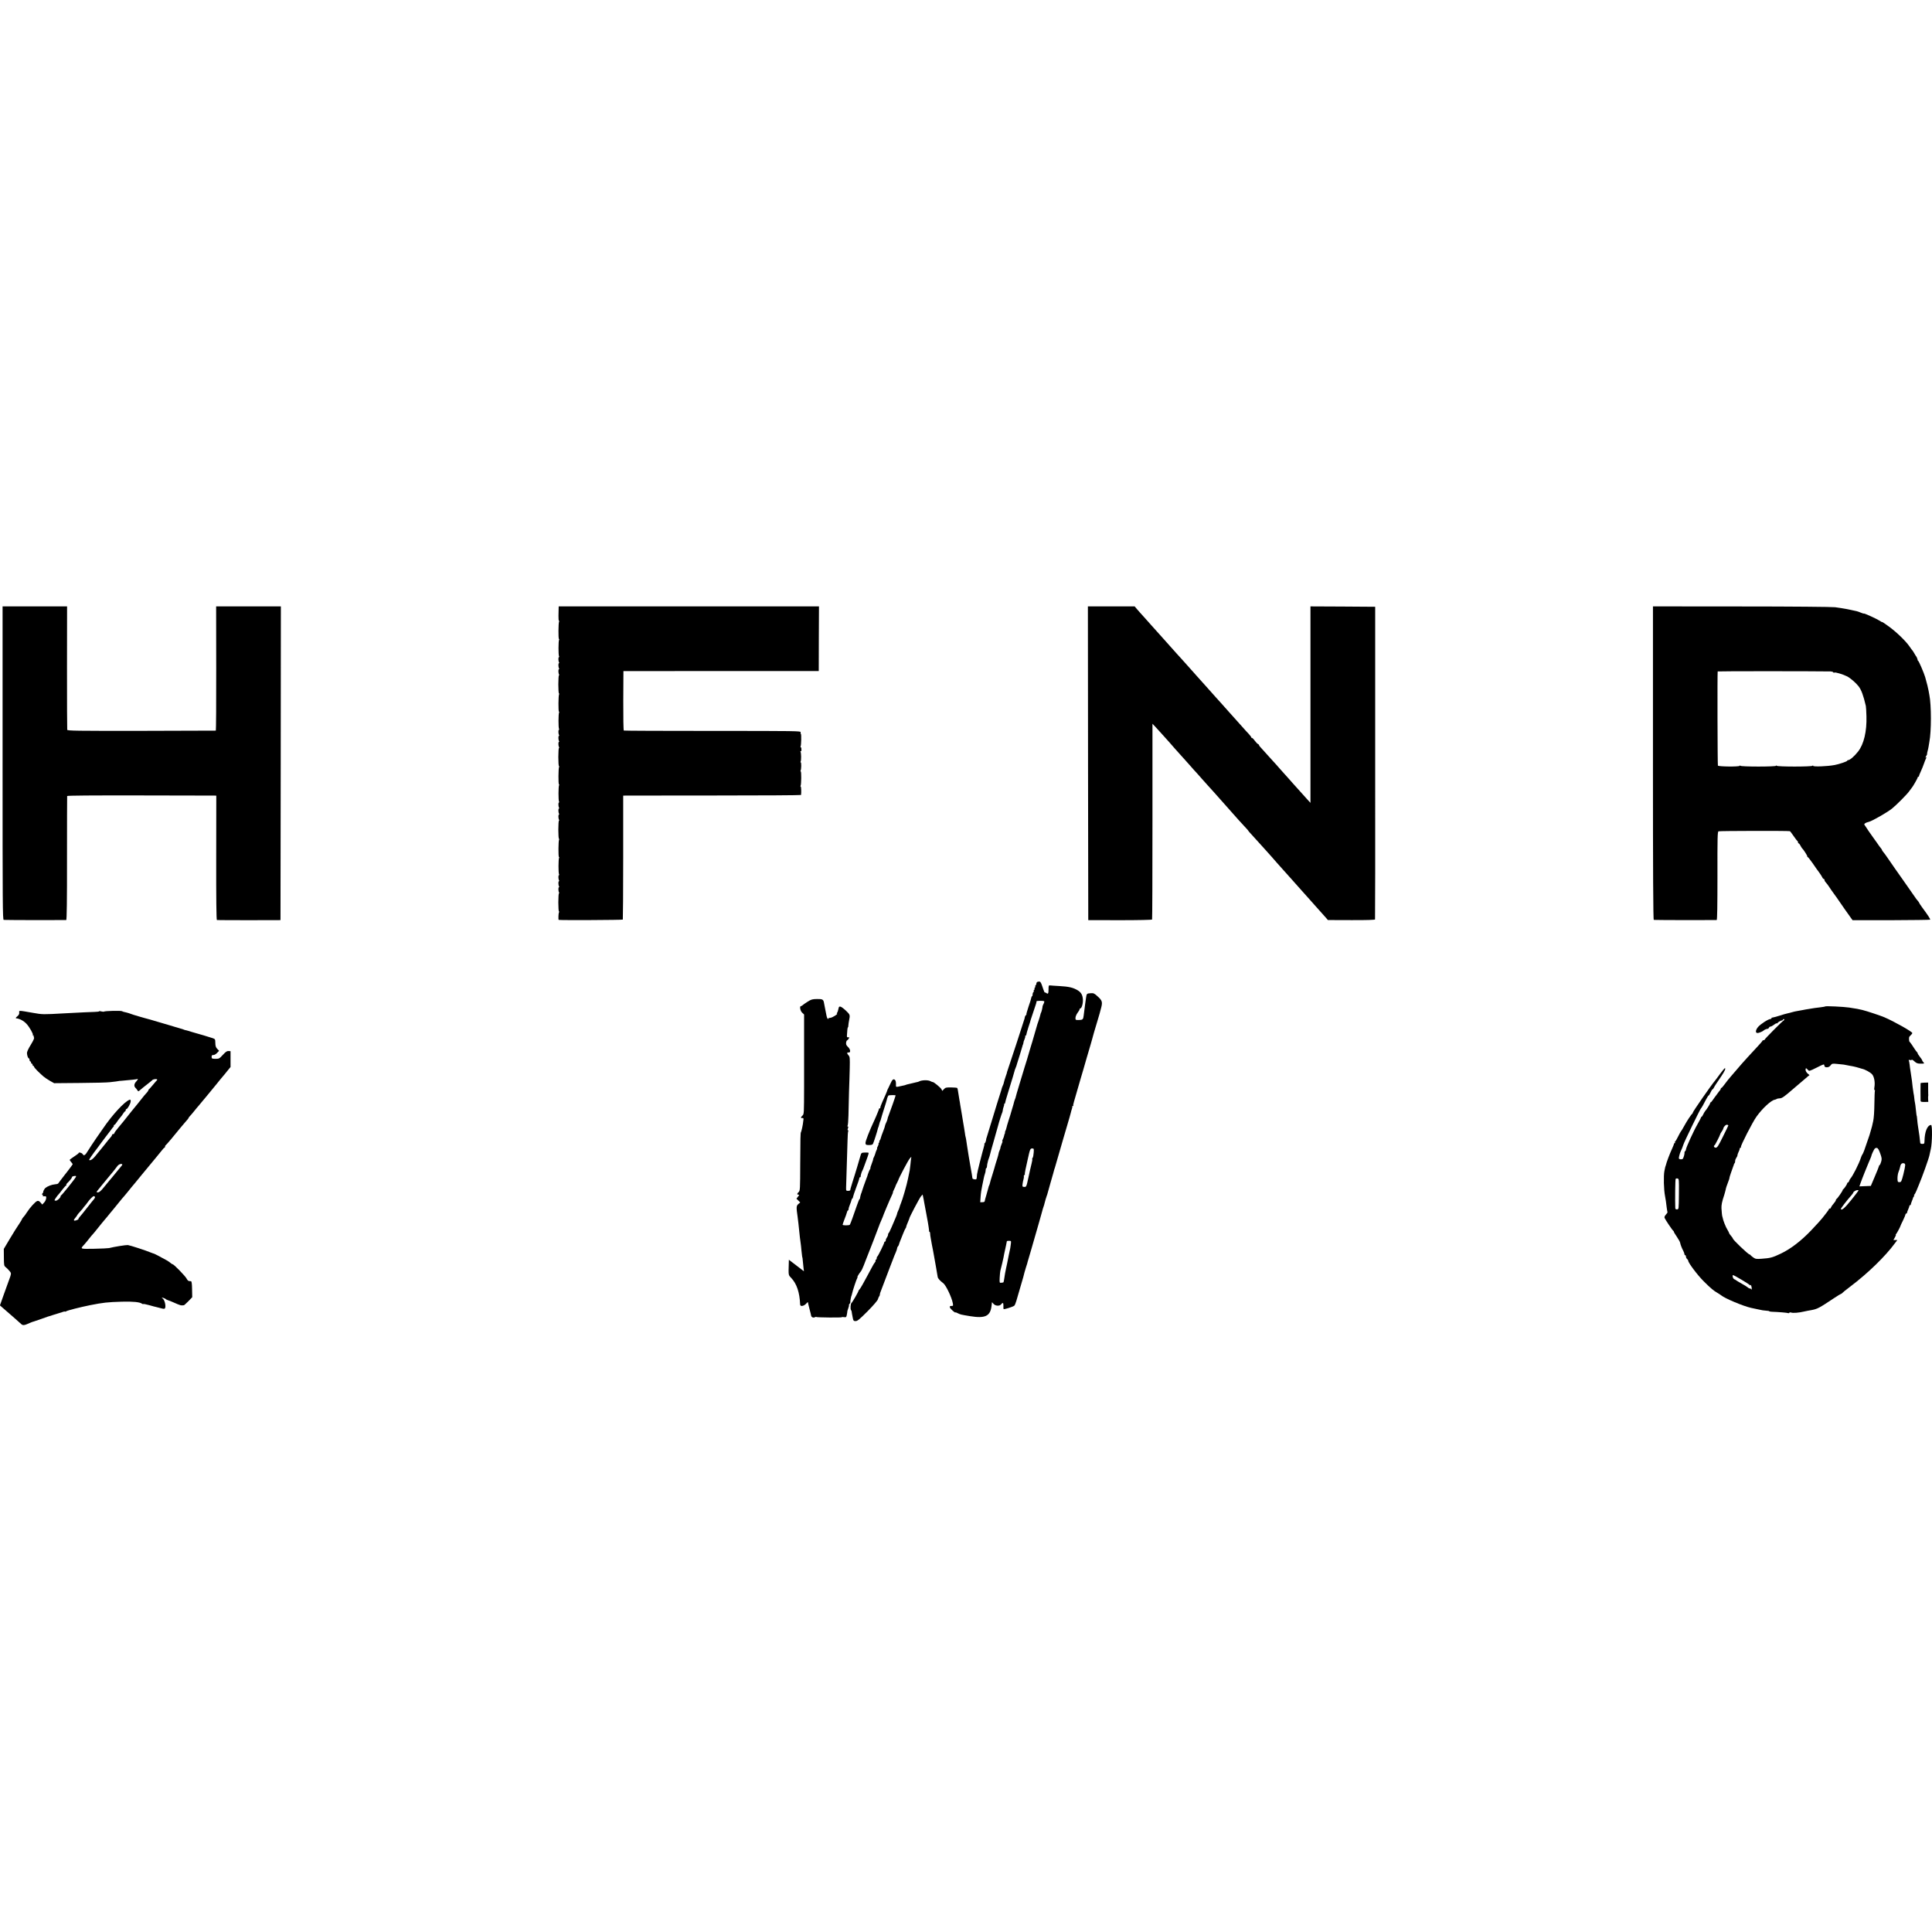
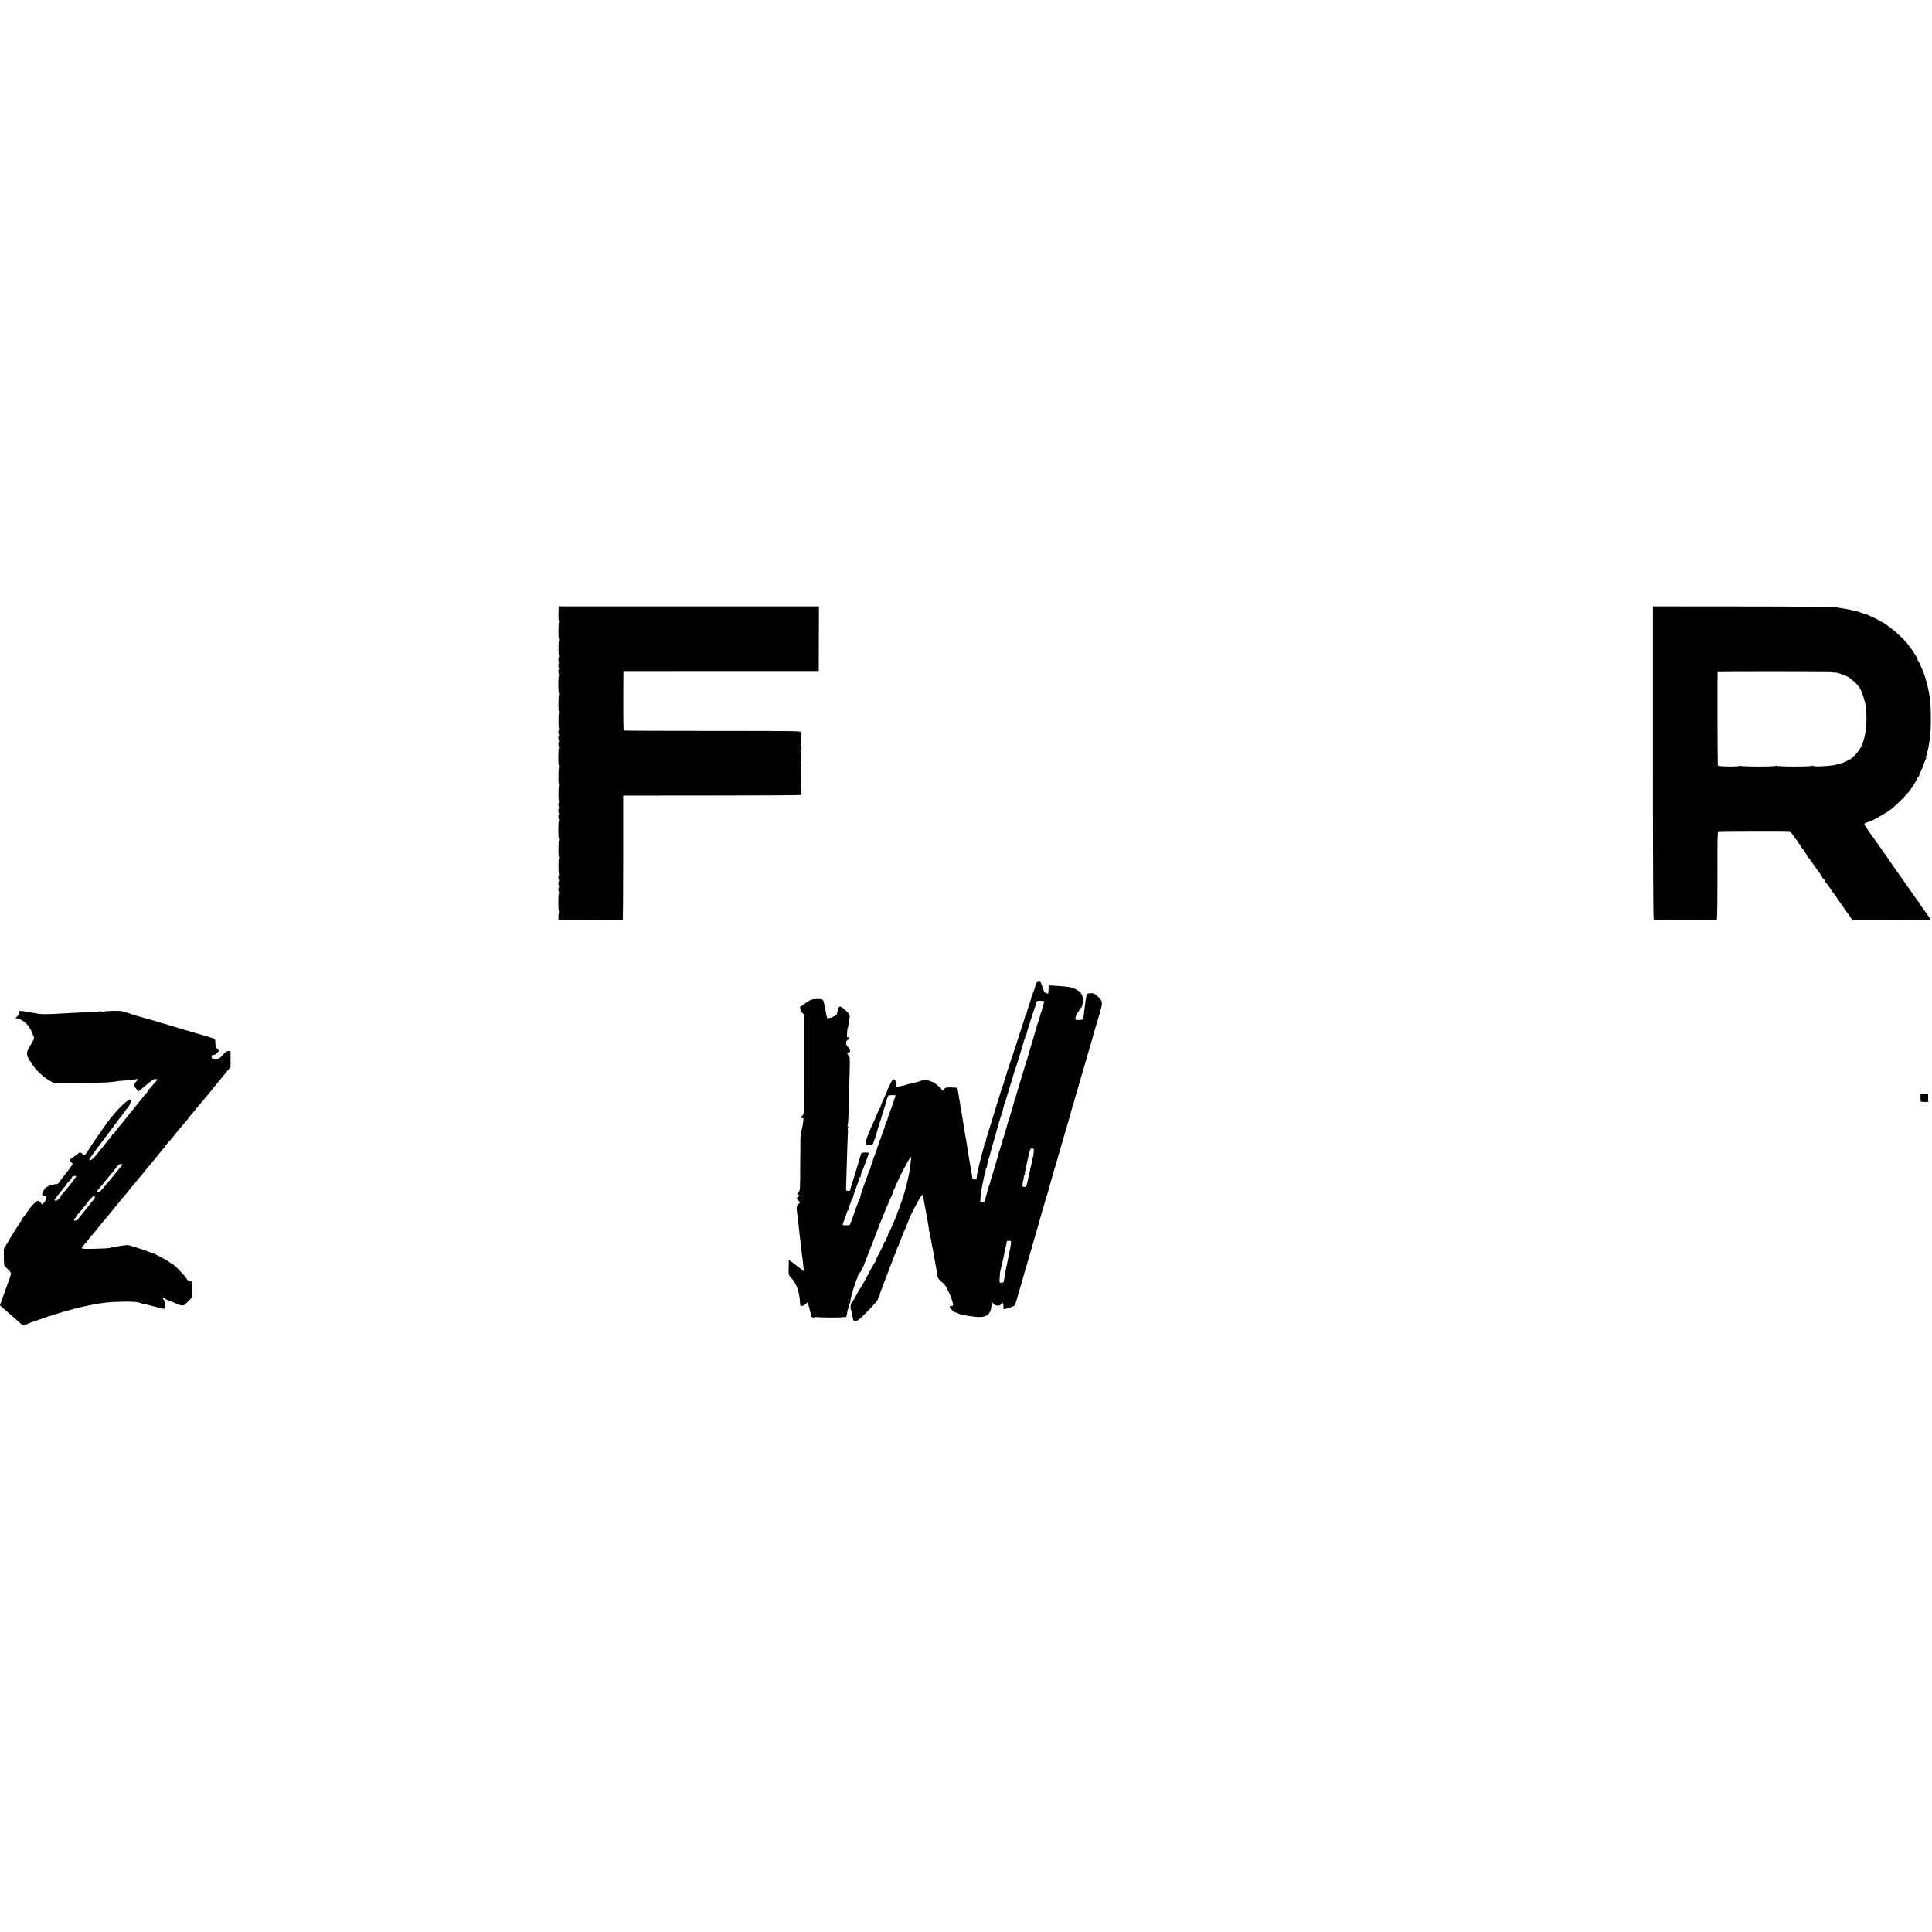
<svg xmlns="http://www.w3.org/2000/svg" version="1.0" width="2552pt" height="2552pt" viewBox="0 0 2552 2552" preserveAspectRatio="xMidYMid meet">
  <g transform="translate(0,2552) scale(0.1,-0.1)" fill="#000000" stroke="none">
-     <path d="M34 15440 c0 -1873 1 -2070 15 -2071 41 -3 817 -4 826 -2 7 3 11 263 10 816 0 446 1 817 2 822 2 7 329 9 961 8 526 -1 969 -2 983 -2 l26 -1 -1 -820 c-1 -539 2 -821 9 -823 6 -1 197 -2 425 -2 l415 1 3 2072 2 2072 -427 0 -428 0 1 -820 c1 -451 -2 -821 -5 -821 -3 -1 -446 -2 -983 -3 -862 -1 -977 1 -980 14 -2 8 -3 378 -3 823 l1 807 -426 0 -426 0 0 -2070z" />
    <path d="M7379 17483 c0 -16 -1 -58 -2 -96 -1 -37 2 -67 6 -67 5 0 5 -5 2 -11 -10 -15 -11 -229 -2 -229 5 0 5 -5 2 -11 -10 -15 -10 -203 -1 -217 4 -7 4 -12 -1 -12 -10 0 -9 -52 1 -68 4 -7 4 -12 -1 -12 -10 0 -9 -52 1 -68 4 -7 4 -12 -1 -12 -10 0 -9 -52 1 -68 4 -7 4 -12 -1 -12 -4 0 -8 -54 -8 -120 0 -66 4 -120 8 -120 5 0 5 -5 2 -11 -10 -15 -11 -229 -2 -229 5 0 5 -5 2 -11 -10 -15 -10 -203 -1 -217 4 -7 4 -12 -1 -12 -10 0 -9 -52 1 -68 4 -7 4 -12 -1 -12 -10 0 -9 -52 1 -68 4 -7 4 -12 -1 -12 -10 0 -9 -52 1 -68 4 -7 4 -12 -1 -12 -4 0 -8 -54 -8 -120 0 -66 4 -120 8 -120 5 0 5 -5 2 -11 -10 -15 -11 -229 -2 -229 5 0 5 -5 2 -11 -10 -15 -10 -203 -1 -217 4 -7 4 -12 -1 -12 -10 0 -9 -52 1 -68 4 -7 4 -12 -1 -12 -10 0 -9 -52 1 -68 4 -7 4 -12 -1 -12 -10 0 -9 -52 1 -68 4 -7 4 -12 -1 -12 -4 0 -8 -54 -8 -120 0 -66 4 -120 8 -120 5 0 5 -5 2 -11 -10 -15 -11 -229 -2 -229 5 0 5 -5 2 -11 -10 -15 -10 -203 -1 -217 4 -7 4 -12 -1 -12 -10 0 -9 -52 1 -68 4 -7 4 -12 -1 -12 -10 0 -9 -52 1 -68 4 -7 4 -12 -1 -12 -10 0 -9 -52 1 -68 4 -7 4 -12 -1 -12 -4 0 -8 -54 -8 -120 0 -66 4 -120 8 -120 5 0 5 -5 1 -11 -8 -13 -11 -99 -4 -100 28 -6 843 -2 847 4 2 4 5 374 5 822 l0 815 31 1 c18 0 546 1 1175 1 628 0 1142 3 1143 7 5 36 2 111 -4 111 -5 0 -5 5 -2 10 10 16 12 190 2 190 -4 0 -5 5 -2 10 10 16 12 110 2 110 -4 0 -5 5 -1 11 9 15 8 114 -2 130 -4 7 -3 10 3 6 7 -4 10 5 9 23 0 17 -4 30 -9 30 -4 0 -5 5 -2 10 9 15 12 161 4 166 -4 2 -5 12 -3 22 5 16 -54 17 -1161 17 -642 0 -1171 2 -1175 5 -5 3 -8 181 -7 395 l2 390 1290 1 1290 0 1 427 2 427 -1719 0 -1719 0 -1 -27z" />
-     <path d="M14372 15438 l3 -2072 418 -1 c246 0 421 4 425 9 3 5 5 589 5 1298 l0 1288 36 -38 c20 -21 61 -67 91 -100 30 -34 71 -79 90 -100 19 -22 57 -64 83 -95 27 -30 63 -71 80 -89 18 -19 57 -63 87 -97 30 -35 69 -78 85 -96 17 -17 59 -65 95 -106 36 -40 74 -83 85 -95 11 -12 45 -50 77 -85 31 -35 67 -76 80 -90 12 -14 52 -59 88 -99 36 -40 74 -83 85 -96 11 -12 47 -52 80 -90 33 -37 75 -82 93 -101 17 -18 32 -35 32 -38 0 -2 12 -17 28 -33 15 -16 50 -54 77 -85 28 -30 79 -88 115 -127 77 -85 101 -113 155 -175 22 -26 56 -64 75 -84 19 -21 62 -69 95 -106 64 -72 126 -142 162 -182 12 -13 50 -56 85 -95 35 -39 74 -83 88 -99 44 -48 129 -143 150 -168 l20 -24 310 -1 c199 -1 311 3 313 9 2 6 3 937 2 2070 l0 2060 -428 3 -427 2 0 -1297 0 -1298 -43 47 c-75 82 -165 182 -187 208 -12 14 -36 41 -53 60 -18 19 -68 76 -112 125 -43 50 -84 95 -90 101 -5 6 -44 48 -85 94 -41 46 -83 92 -92 102 -10 10 -18 22 -18 27 0 5 -7 11 -15 14 -8 4 -27 24 -43 46 -16 22 -32 37 -36 34 -3 -3 -6 -1 -6 4 0 6 -15 26 -32 45 -18 18 -62 67 -98 108 -36 40 -78 88 -95 106 -16 18 -48 53 -70 78 -22 25 -58 66 -80 90 -22 24 -67 74 -100 111 -33 38 -73 83 -90 101 -16 18 -55 60 -85 95 -30 34 -66 74 -80 89 -14 15 -42 46 -62 70 -21 23 -71 79 -110 123 -40 44 -80 88 -88 97 -33 37 -147 165 -175 196 -60 66 -144 160 -165 184 -12 14 -52 59 -89 100 -38 41 -81 90 -96 108 l-27 32 -309 0 -309 0 2 -2072z" />
    <path d="M21834 15440 c0 -1437 3 -2070 11 -2071 28 -3 821 -4 831 -2 7 3 10 187 10 584 -1 507 1 582 14 588 11 6 909 8 942 2 4 0 26 -29 49 -63 24 -35 46 -64 51 -66 4 -2 8 -10 8 -18 0 -8 4 -14 8 -14 5 0 15 -12 23 -27 8 -16 16 -30 19 -33 22 -20 78 -108 73 -114 -3 -3 -2 -6 4 -6 5 0 35 -37 66 -82 31 -46 70 -101 87 -123 16 -22 34 -50 40 -62 5 -13 14 -23 20 -23 5 0 10 -7 10 -15 0 -8 8 -22 18 -32 10 -10 31 -38 47 -63 16 -25 43 -64 60 -86 16 -23 36 -50 43 -60 25 -38 169 -244 186 -266 l17 -23 509 0 c280 1 512 4 515 7 6 6 -25 54 -107 165 -21 29 -38 55 -38 58 0 4 -6 12 -12 19 -7 8 -19 22 -26 32 -34 50 -175 251 -188 269 -26 36 -154 218 -192 275 -20 30 -45 64 -54 74 -10 11 -18 23 -18 27 0 4 -6 14 -12 21 -7 7 -33 42 -57 78 -25 36 -47 67 -50 70 -6 5 -102 146 -115 168 -6 11 22 28 59 36 39 8 241 123 305 174 55 43 204 193 230 232 13 19 27 37 30 40 12 10 80 128 80 139 0 6 4 11 10 11 5 0 9 3 8 8 -1 4 10 32 24 62 14 30 33 77 42 104 9 26 21 57 27 68 9 16 8 19 -3 12 -8 -5 -6 2 5 19 9 15 15 27 13 27 -3 0 -1 14 4 32 5 17 12 47 15 67 3 20 8 48 10 61 27 135 27 488 0 620 -3 14 -8 41 -11 60 -6 33 -19 87 -44 175 -16 55 -82 209 -93 216 -5 3 -8 8 -7 10 2 6 -13 43 -19 49 -3 3 -15 21 -25 40 -11 19 -22 37 -26 40 -3 3 -21 26 -38 52 -49 71 -173 191 -273 263 -49 36 -89 63 -89 59 0 -3 -12 3 -27 14 -38 25 -213 106 -213 97 0 -2 -17 3 -37 11 -20 9 -44 17 -52 19 -127 29 -169 37 -291 54 -36 5 -580 10 -1236 10 l-1170 1 0 -2070z m2348 1211 c15 -1 30 -5 33 -11 4 -6 11 -8 16 -4 13 7 113 -23 169 -51 42 -22 115 -85 150 -130 37 -48 64 -122 96 -260 3 -11 6 -72 8 -136 6 -200 -34 -370 -111 -467 -46 -59 -107 -112 -128 -112 -8 0 -15 -4 -15 -9 0 -9 -110 -46 -165 -56 -101 -19 -285 -25 -285 -11 0 7 -3 8 -8 1 -10 -14 -464 -14 -474 0 -5 7 -8 7 -8 0 0 -14 -462 -14 -472 0 -5 7 -8 7 -8 0 0 -15 -279 -12 -288 2 -5 8 -8 1216 -3 1244 1 4 1251 4 1493 0z" />
    <path d="M13708 12552 c-10 -2 -18 -12 -18 -22 0 -10 -5 -22 -10 -25 -6 -4 -8 -10 -5 -15 3 -5 1 -11 -5 -15 -6 -4 -8 -10 -5 -15 3 -5 1 -11 -5 -15 -6 -4 -8 -10 -5 -15 3 -5 1 -11 -5 -15 -5 -3 -10 -17 -10 -31 0 -13 -4 -24 -8 -24 -4 0 -8 -8 -9 -17 -1 -10 -17 -64 -37 -120 -19 -57 -32 -103 -28 -103 4 0 1 -4 -5 -8 -7 -4 -15 -19 -17 -32 -2 -14 -5 -26 -7 -27 -1 -2 -2 -6 -3 -10 -3 -15 -198 -609 -209 -638 -6 -16 -13 -36 -14 -42 -4 -20 -9 -37 -16 -53 -9 -24 -30 -95 -29 -97 1 -2 -5 -18 -14 -38 -8 -19 -14 -36 -13 -37 0 -2 -2 -10 -5 -18 -30 -94 -80 -253 -101 -325 -15 -49 -29 -97 -32 -105 -3 -8 -7 -19 -8 -25 -2 -5 -13 -44 -26 -85 -13 -41 -24 -78 -25 -82 -1 -5 -2 -9 -4 -10 -1 -2 -4 -16 -6 -33 -3 -16 -11 -33 -17 -37 -7 -4 -9 -8 -5 -8 4 0 0 -21 -8 -47 -8 -27 -17 -59 -20 -73 -3 -13 -17 -67 -31 -120 -13 -52 -26 -104 -28 -115 -1 -11 -4 -22 -5 -25 -3 -7 -6 -31 -8 -63 -2 -25 -6 -28 -29 -25 -16 2 -28 8 -28 13 -1 12 -15 99 -21 128 -2 12 -7 38 -10 57 -7 47 -13 81 -18 105 -2 11 -7 43 -11 70 -4 28 -9 59 -11 70 -1 11 -6 38 -9 60 -3 22 -7 47 -10 55 -3 8 -7 31 -9 50 -3 19 -7 51 -11 70 -3 19 -8 49 -11 65 -2 17 -11 66 -18 110 -8 44 -18 103 -22 130 -4 28 -8 55 -10 60 -3 17 -15 88 -20 124 -2 19 -7 37 -10 40 -3 3 -39 7 -79 7 -66 1 -76 -1 -96 -22 l-22 -24 -11 22 c-11 22 -104 98 -115 95 -3 -1 -16 4 -29 11 -33 19 -121 16 -154 -4 -5 -3 -21 -8 -36 -10 -15 -3 -45 -10 -67 -16 -22 -6 -47 -12 -55 -13 -8 -2 -15 -4 -15 -5 0 -2 -16 -6 -55 -14 -83 -18 -76 -21 -75 26 0 27 -5 47 -15 55 -19 15 -35 2 -56 -46 -9 -20 -22 -48 -30 -63 -8 -15 -15 -30 -15 -33 1 -4 -28 -71 -64 -150 -19 -42 -28 -69 -27 -77 1 -5 -2 -8 -8 -8 -5 0 -10 -4 -10 -9 0 -5 -8 -26 -17 -47 -9 -22 -17 -41 -18 -44 -1 -3 -10 -25 -22 -50 -67 -142 -124 -288 -121 -310 3 -22 8 -25 46 -25 31 0 46 4 53 16 9 17 59 171 64 199 2 8 4 16 5 18 3 2 3 2 15 47 4 17 10 35 14 40 3 6 6 16 7 22 1 7 19 65 39 129 21 64 38 122 39 128 5 25 18 56 24 57 34 5 92 5 92 -1 0 -7 -74 -220 -87 -250 -3 -8 -7 -18 -8 -22 -2 -5 -3 -9 -4 -10 -2 -2 -4 -13 -7 -26 -2 -13 -11 -36 -19 -52 -8 -16 -15 -34 -15 -40 0 -7 -11 -40 -25 -75 -14 -35 -28 -74 -30 -85 -2 -12 -9 -28 -16 -36 -6 -8 -8 -14 -4 -14 4 0 2 -7 -5 -15 -7 -8 -10 -15 -6 -15 4 0 0 -13 -9 -30 -9 -16 -13 -30 -10 -30 3 0 0 -10 -7 -22 -6 -13 -13 -31 -15 -41 -2 -10 -10 -31 -18 -48 -9 -16 -13 -29 -11 -29 2 0 -6 -27 -19 -60 -13 -33 -21 -60 -18 -60 3 0 1 -6 -4 -12 -8 -10 -31 -68 -38 -98 -1 -3 -4 -12 -8 -20 -25 -67 -59 -162 -61 -173 -1 -6 -4 -16 -7 -22 -7 -12 -21 -68 -19 -74 1 -2 -2 -7 -7 -10 -4 -3 -20 -42 -35 -86 -43 -127 -87 -247 -93 -253 -9 -10 -95 -10 -95 0 0 5 11 37 24 71 14 34 28 74 32 90 3 15 9 27 13 27 4 0 8 6 9 13 1 18 7 38 20 70 7 15 15 39 18 52 3 14 9 25 13 25 4 0 7 8 8 18 1 10 20 66 42 125 23 59 41 114 41 122 0 8 4 15 10 15 5 0 9 3 8 8 -2 10 13 65 22 77 4 6 17 37 28 70 11 33 30 83 41 112 11 29 17 54 13 56 -4 3 -27 4 -51 3 -44 -2 -44 -2 -58 -51 -22 -78 -64 -217 -73 -245 -10 -28 -53 -171 -56 -182 -1 -5 -2 -12 -3 -18 0 -5 -13 -10 -29 -10 -26 0 -27 2 -26 48 4 97 16 511 19 618 1 61 5 117 9 123 4 6 3 11 -3 11 -7 0 -7 8 -1 25 6 17 6 25 -1 25 -6 0 -7 6 -3 12 5 7 9 67 11 133 3 180 12 480 13 480 1 0 2 66 4 147 3 132 1 149 -15 167 -24 25 -24 43 -1 39 31 -5 27 40 -6 72 -22 20 -29 35 -26 56 1 16 8 30 13 32 6 2 16 13 22 23 9 17 7 20 -8 17 -14 -2 -18 3 -16 27 3 62 8 105 13 105 3 0 6 12 6 28 1 15 5 43 9 62 15 74 14 77 -39 128 -28 27 -61 52 -73 55 -19 4 -23 0 -29 -32 -4 -20 -11 -42 -17 -48 -5 -7 -6 -13 -2 -13 22 0 -62 -53 -86 -54 -16 -1 -29 -5 -29 -11 0 -20 -19 11 -23 40 -3 17 -10 53 -16 80 -6 28 -13 62 -15 77 -9 57 -18 63 -94 62 -62 -1 -77 -5 -124 -35 -29 -18 -59 -39 -66 -46 -7 -7 -18 -13 -23 -13 -20 0 -9 -63 16 -86 l26 -24 0 -202 c0 -112 0 -211 0 -220 -1 -29 0 -146 0 -165 0 -10 0 -178 0 -374 -1 -344 -1 -356 -21 -374 -25 -22 -26 -37 -2 -33 12 2 16 -3 15 -17 -4 -41 -12 -91 -18 -115 -3 -14 -8 -32 -10 -40 -2 -8 -4 -15 -5 -15 -7 0 -9 -98 -10 -412 -1 -343 -2 -362 -21 -379 -23 -21 -24 -34 -3 -34 13 0 12 -5 -5 -26 l-21 -27 25 -25 25 -25 -25 -21 c-27 -23 -28 -43 -10 -166 3 -19 8 -60 11 -90 3 -30 8 -73 10 -95 3 -22 7 -60 9 -85 3 -25 7 -59 10 -77 3 -18 8 -63 11 -100 7 -67 11 -98 14 -98 1 0 3 -22 5 -50 2 -27 6 -67 9 -88 l5 -39 -37 28 c-20 15 -65 49 -99 76 l-63 48 -1 -37 c-5 -172 -7 -162 31 -202 74 -78 112 -191 119 -353 1 -28 46 -22 76 9 14 15 25 26 26 23 2 -11 8 -39 24 -100 10 -36 18 -71 19 -78 3 -20 28 -32 47 -22 9 5 19 7 21 4 8 -7 338 -10 338 -3 0 3 13 4 29 1 28 -4 30 -1 37 34 4 22 7 40 6 41 -1 2 5 21 13 43 8 22 12 40 8 40 -3 0 1 7 8 17 8 9 13 19 11 22 -4 7 11 86 18 94 1 1 3 10 5 20 7 37 59 193 68 205 5 6 7 12 3 12 -7 0 19 45 44 75 9 11 27 47 39 80 13 33 27 69 31 80 21 49 172 441 174 450 1 6 12 32 24 59 12 27 22 50 22 52 0 8 102 250 121 287 10 20 16 37 14 37 -3 0 3 17 14 38 10 20 19 40 20 45 0 4 8 22 18 40 9 17 17 34 18 37 1 18 129 260 150 285 25 30 25 30 20 5 -2 -14 -7 -50 -9 -80 -3 -30 -8 -66 -10 -80 -6 -30 -14 -70 -22 -107 -16 -84 -74 -283 -96 -333 -6 -14 -13 -33 -15 -43 -2 -10 -10 -31 -18 -47 -8 -16 -15 -34 -15 -40 0 -5 -8 -29 -19 -53 -10 -23 -34 -78 -52 -122 -19 -44 -37 -81 -41 -83 -5 -2 -8 -11 -8 -21 0 -9 -7 -26 -15 -37 -8 -10 -15 -27 -15 -36 0 -10 -4 -18 -10 -18 -5 0 -10 -5 -10 -11 0 -15 -83 -183 -92 -187 -5 -2 -8 -12 -8 -23 0 -10 -5 -19 -11 -19 -5 0 -8 -4 -4 -9 3 -5 0 -15 -7 -23 -7 -7 -27 -40 -44 -73 -17 -33 -44 -82 -59 -110 -15 -27 -44 -79 -63 -115 -20 -36 -40 -66 -44 -68 -4 -2 -8 -7 -8 -12 0 -12 -82 -154 -94 -162 -11 -8 -16 -79 -5 -93 4 -5 8 -13 8 -17 1 -11 3 -22 5 -33 1 -5 6 -29 10 -52 8 -39 11 -43 38 -43 24 0 51 23 158 130 78 79 132 142 136 158 4 15 12 33 18 41 6 8 9 16 7 18 -1 2 2 16 7 31 6 15 23 59 37 97 69 182 88 231 95 250 4 11 18 47 31 80 12 33 30 79 41 102 10 23 18 48 18 55 0 8 5 19 11 25 6 6 12 17 13 24 2 8 8 28 15 44 7 17 23 59 38 95 14 36 29 69 34 75 5 5 9 14 9 21 0 6 10 33 22 60 11 27 21 50 20 51 -4 8 135 271 153 291 l22 24 7 -34 c4 -18 10 -46 12 -63 3 -16 9 -50 14 -75 5 -25 12 -61 15 -80 4 -19 8 -46 11 -60 9 -45 10 -54 19 -110 5 -30 8 -58 7 -62 -1 -5 1 -8 6 -8 4 0 7 -10 8 -22 0 -13 3 -39 7 -58 4 -19 11 -60 16 -90 6 -30 12 -65 15 -76 2 -12 7 -37 10 -55 5 -30 12 -72 31 -174 3 -16 8 -46 11 -65 3 -19 8 -46 10 -58 4 -20 31 -50 74 -82 35 -27 111 -186 125 -262 7 -36 6 -38 -18 -38 -20 0 -24 -4 -20 -20 5 -17 73 -79 73 -65 0 3 14 -2 31 -11 34 -17 42 -19 164 -39 198 -32 266 0 282 135 l6 50 22 -24 c26 -28 80 -30 100 -3 20 27 30 20 29 -20 -1 -21 0 -41 2 -44 4 -8 122 29 141 44 7 5 19 34 28 65 28 98 56 195 72 247 8 28 17 57 19 65 9 39 23 89 36 130 8 25 15 47 16 50 0 3 3 12 5 20 3 8 24 80 47 160 58 203 77 267 95 330 9 30 28 96 41 145 13 50 27 97 31 105 3 8 8 24 10 35 2 11 9 36 15 55 7 19 13 38 14 43 1 4 2 8 4 10 1 1 3 9 5 17 2 8 22 80 45 160 23 80 44 152 45 160 2 8 4 15 5 15 1 0 3 7 5 15 2 8 27 94 55 190 28 96 53 182 55 190 2 8 24 85 50 170 25 85 48 164 50 175 2 11 8 32 13 46 6 15 8 30 5 33 -4 3 0 6 7 6 7 0 11 3 7 6 -3 3 1 27 9 52 8 26 16 54 18 62 2 8 14 49 26 90 12 41 31 107 42 145 11 39 22 77 25 85 3 8 7 22 9 30 2 8 24 85 49 170 26 85 48 162 50 170 2 8 11 40 20 70 9 30 18 63 20 73 3 9 7 25 10 35 2 9 18 62 35 117 17 55 32 107 34 115 2 8 9 35 16 60 27 96 22 113 -47 174 -38 35 -50 40 -86 37 -51 -3 -54 -6 -61 -56 -3 -22 -8 -60 -12 -85 -10 -72 -15 -112 -20 -155 -6 -51 -13 -57 -66 -58 -42 0 -43 1 -42 31 1 17 14 46 28 65 14 18 26 39 26 45 0 7 4 12 9 12 18 0 37 61 35 114 -3 61 -22 97 -68 125 -61 37 -119 50 -246 57 -52 3 -105 6 -117 8 -21 3 -23 -1 -23 -49 0 -58 -6 -70 -28 -52 -8 6 -17 10 -20 7 -3 -3 -12 15 -20 40 -36 108 -38 111 -74 102z m85 -258 c3 -4 0 -19 -9 -35 -8 -16 -14 -31 -13 -34 1 -9 -13 -70 -19 -80 -4 -5 -7 -15 -8 -22 -2 -13 -22 -79 -31 -103 -3 -8 -7 -19 -9 -25 -1 -5 -14 -50 -29 -100 -15 -49 -29 -99 -32 -110 -3 -11 -7 -27 -10 -35 -3 -8 -7 -19 -8 -25 -2 -5 -11 -37 -21 -70 -10 -33 -19 -62 -19 -65 -5 -18 -39 -133 -52 -170 -8 -25 -16 -52 -18 -60 -2 -8 -24 -82 -50 -165 -25 -82 -47 -157 -48 -165 -1 -8 -5 -19 -8 -25 -5 -9 -16 -45 -24 -80 -2 -5 -11 -37 -21 -70 -10 -33 -18 -62 -19 -65 -1 -3 -11 -36 -24 -75 -12 -38 -25 -81 -27 -94 -3 -13 -9 -32 -15 -43 -5 -10 -7 -18 -4 -18 4 0 3 -6 -2 -12 -4 -7 -9 -22 -10 -32 -2 -11 -10 -33 -18 -48 -7 -16 -10 -26 -4 -23 5 3 0 -14 -11 -39 -11 -26 -17 -46 -15 -46 2 0 -3 -16 -11 -35 -8 -19 -14 -37 -13 -40 1 -5 -28 -105 -39 -135 -3 -8 -6 -20 -8 -27 -1 -6 -16 -58 -34 -115 -18 -56 -34 -111 -35 -120 -2 -10 -7 -23 -10 -28 -3 -5 -8 -20 -10 -32 -3 -12 -15 -54 -26 -93 -12 -38 -22 -76 -22 -82 0 -8 -13 -13 -30 -13 l-29 0 5 73 c2 39 12 105 21 144 8 40 18 86 21 102 3 17 10 42 15 56 6 15 10 37 10 51 0 13 4 24 8 24 4 0 9 10 9 23 1 18 6 45 12 65 1 1 2 5 2 10 1 4 6 18 11 32 5 14 12 34 14 45 2 11 26 99 54 195 28 96 52 184 55 195 9 38 48 160 54 170 3 6 6 19 7 30 1 11 6 31 11 45 6 14 9 28 6 33 -2 4 0 7 5 7 5 0 9 6 9 13 0 6 16 64 36 127 56 181 87 284 88 292 0 4 6 23 15 43 8 19 14 37 14 40 0 3 3 10 5 17 7 18 65 209 70 228 2 8 4 16 5 18 2 1 4 7 5 12 1 6 3 12 4 15 0 3 1 7 1 10 0 3 6 20 14 39 8 19 12 37 8 40 -3 3 -1 6 5 6 5 0 10 6 10 13 0 6 12 50 27 97 16 47 30 92 31 100 2 8 18 56 35 105 17 50 33 97 35 105 2 8 4 17 5 20 1 3 2 8 1 13 -1 9 93 10 102 1z m-139 -2000 c-2 -31 -8 -62 -14 -68 -5 -7 -8 -15 -5 -18 3 -2 -1 -29 -9 -59 -8 -30 -26 -111 -41 -181 -27 -125 -28 -127 -55 -126 -25 1 -27 4 -23 37 2 20 8 47 12 61 4 14 7 33 5 43 -1 9 3 17 9 17 5 0 8 2 5 5 -3 3 0 31 7 63 7 31 20 91 29 132 31 142 35 150 60 150 23 0 24 -3 20 -56z m-301 -1201 c-2 -21 -6 -47 -8 -58 -11 -50 -30 -141 -41 -200 -3 -16 -10 -48 -15 -70 -5 -22 -11 -51 -13 -65 -9 -64 -18 -115 -21 -118 -2 -2 -14 -5 -28 -6 -25 -3 -25 -2 -22 68 2 39 6 80 9 91 12 44 36 146 41 172 2 15 7 37 9 48 19 84 36 167 36 171 0 2 13 4 29 4 27 0 28 -2 24 -37z" />
-     <path d="M24109 12226 c-2 -3 -29 -7 -59 -11 -30 -3 -66 -8 -80 -10 -31 -5 -81 -14 -117 -19 -16 -3 -39 -7 -53 -10 -13 -3 -41 -8 -61 -11 -20 -3 -51 -10 -70 -16 -19 -6 -45 -12 -59 -15 -14 -2 -63 -17 -110 -32 -47 -14 -88 -25 -92 -24 -5 1 -8 -2 -8 -8 0 -5 -7 -10 -14 -10 -27 0 -134 -69 -164 -106 -34 -41 -37 -79 -7 -79 19 -1 74 23 85 36 7 8 44 22 53 20 4 0 10 6 13 14 4 8 13 15 21 15 8 0 29 11 47 25 18 14 36 22 39 18 4 -3 7 -2 7 4 0 9 50 37 59 33 2 -1 7 4 12 11 4 8 11 10 16 6 4 -5 1 -12 -7 -17 -23 -14 -250 -243 -250 -252 0 -4 -7 -8 -15 -8 -8 0 -15 -4 -15 -8 0 -4 -28 -37 -62 -73 -35 -37 -94 -101 -133 -144 -38 -43 -75 -83 -80 -89 -19 -21 -122 -141 -141 -164 -10 -13 -27 -33 -38 -45 -10 -12 -32 -41 -49 -64 -17 -24 -34 -43 -39 -43 -4 0 -8 -5 -8 -11 0 -6 -6 -16 -12 -23 -7 -8 -20 -24 -28 -36 -8 -12 -20 -28 -25 -34 -6 -6 -21 -28 -35 -48 -14 -21 -28 -38 -32 -38 -5 0 -8 -5 -8 -10 0 -11 -47 -86 -67 -107 -6 -7 -17 -26 -25 -43 -7 -16 -16 -30 -20 -30 -5 0 -8 -4 -8 -9 0 -4 -22 -46 -48 -92 -53 -92 -152 -310 -152 -333 0 -8 -5 -18 -10 -21 -6 -4 -10 -12 -9 -18 3 -16 -12 -69 -22 -83 -5 -6 -20 -9 -33 -7 -22 5 -23 8 -15 44 5 22 13 47 18 57 9 16 35 81 37 92 4 23 222 471 233 480 7 6 31 47 67 118 15 28 30 52 34 52 4 0 15 18 25 40 10 22 21 40 25 40 4 0 12 10 19 23 12 24 18 33 96 148 48 71 65 110 48 109 -4 -1 -33 -35 -63 -76 -30 -42 -60 -81 -65 -87 -52 -61 -295 -411 -295 -425 0 -6 -3 -12 -7 -14 -10 -4 -73 -99 -102 -154 -24 -44 -44 -77 -51 -84 -3 -3 -18 -32 -35 -65 -16 -33 -33 -62 -38 -63 -4 -2 -5 -8 -1 -13 3 -5 0 -9 -5 -9 -6 0 -10 -3 -9 -7 1 -5 -11 -35 -26 -68 -27 -57 -75 -183 -81 -215 -2 -8 -4 -15 -5 -15 -2 0 -3 -8 -15 -65 -12 -65 -8 -246 9 -330 7 -34 15 -90 22 -152 4 -29 8 -56 10 -59 2 -4 -7 -18 -21 -33 -16 -18 -22 -32 -17 -44 10 -24 105 -166 115 -170 4 -2 7 -7 7 -12 0 -5 18 -35 40 -67 22 -32 41 -67 43 -78 5 -27 23 -73 42 -108 8 -16 15 -35 15 -43 0 -8 5 -14 10 -14 6 0 10 -8 10 -19 0 -10 7 -24 15 -31 8 -7 15 -17 15 -23 0 -27 123 -191 205 -272 92 -92 134 -127 186 -156 16 -9 35 -22 44 -29 51 -42 292 -143 396 -166 33 -7 60 -13 89 -19 57 -13 72 -15 110 -18 22 -1 40 -4 40 -7 0 -3 15 -6 33 -7 93 -3 208 -13 216 -18 5 -3 12 -1 16 4 3 6 13 7 23 4 24 -10 107 -3 172 13 14 3 35 8 48 10 12 2 32 6 45 8 83 15 104 26 308 162 45 30 85 54 89 54 5 0 10 4 12 8 2 4 50 44 108 87 232 175 463 399 591 574 l31 41 -26 0 -26 0 20 35 c11 19 16 35 12 35 -4 0 -2 4 3 8 8 6 57 97 60 112 0 3 15 35 33 71 18 37 32 72 32 78 0 6 5 11 10 11 6 0 10 5 10 10 0 6 7 27 17 48 9 20 15 40 15 45 -1 4 2 7 8 7 5 0 10 5 10 10 0 6 7 26 15 46 8 19 15 38 15 42 1 4 6 13 12 20 6 6 7 12 2 12 -5 0 -4 4 1 8 6 4 19 27 29 52 10 25 24 59 31 75 47 111 133 352 141 394 3 13 11 50 18 82 19 79 22 319 4 319 -49 -2 -85 -88 -87 -212 -1 -35 -3 -38 -29 -38 -19 0 -28 5 -28 18 -1 26 -17 146 -29 215 -4 21 -8 60 -10 85 -2 26 -4 47 -5 47 -3 0 -8 36 -14 96 -3 33 -8 71 -11 83 -3 11 -7 39 -9 61 -2 22 -6 51 -10 65 -3 14 -8 52 -12 85 -3 33 -8 69 -9 80 -12 82 -16 113 -20 135 -3 14 -7 47 -10 74 -3 27 -8 53 -12 59 -4 6 2 8 15 5 12 -3 22 -2 24 3 2 5 18 -4 36 -21 28 -25 41 -30 84 -30 49 0 50 1 35 18 -10 10 -17 22 -17 26 0 5 -13 25 -30 46 -16 21 -30 42 -30 48 0 6 -3 12 -8 14 -4 2 -23 28 -42 58 -19 30 -40 61 -47 68 -7 7 -13 16 -14 20 -6 48 -3 57 18 75 12 11 23 25 23 31 0 18 -236 151 -370 209 -46 20 -232 82 -290 96 -49 12 -70 16 -175 32 -73 11 -309 22 -316 15z m21 -804 c21 0 36 7 50 25 19 25 23 26 93 19 78 -7 88 -8 152 -22 22 -4 45 -9 50 -9 16 -3 69 -16 85 -22 8 -3 23 -8 33 -10 42 -8 114 -48 137 -75 27 -33 40 -105 29 -170 -4 -21 -2 -38 3 -38 5 0 7 -4 4 -8 -3 -5 -6 -83 -7 -173 -1 -99 -7 -190 -16 -229 -16 -73 -15 -69 -33 -130 -7 -25 -15 -49 -16 -55 -3 -10 -36 -107 -69 -200 -10 -27 -21 -52 -25 -55 -4 -3 -13 -23 -20 -45 -24 -76 -107 -239 -137 -272 -6 -7 -15 -22 -18 -33 -3 -11 -11 -20 -16 -20 -5 0 -9 -5 -9 -10 0 -12 -41 -73 -52 -78 -5 -2 -8 -8 -8 -13 0 -11 -71 -113 -82 -117 -5 -2 -8 -9 -8 -16 0 -6 -13 -26 -29 -44 -16 -17 -32 -41 -36 -52 -4 -11 -11 -18 -16 -15 -5 4 -9 2 -9 -3 0 -5 -14 -27 -31 -48 -17 -22 -43 -54 -57 -73 -27 -33 -63 -73 -151 -166 -129 -135 -268 -242 -396 -303 -111 -53 -139 -61 -257 -69 -69 -5 -80 -3 -110 18 -18 13 -34 27 -36 31 -2 4 -7 8 -12 8 -17 0 -220 193 -220 210 0 4 -11 20 -25 36 -14 16 -25 32 -25 37 0 4 -11 24 -23 45 -21 32 -58 126 -62 157 -1 6 -3 12 -4 15 -4 7 -9 58 -12 110 -2 43 7 88 37 177 7 24 16 55 19 70 2 16 15 56 29 91 13 34 23 62 20 62 -3 0 34 111 53 160 4 8 7 18 7 22 1 3 4 10 9 14 4 4 7 17 7 29 0 12 7 30 15 41 8 10 15 26 15 34 0 8 7 28 15 44 8 15 15 35 15 42 0 8 5 14 11 14 5 0 8 4 5 9 -8 13 154 330 206 402 78 109 194 216 242 223 6 1 17 5 24 9 7 5 25 9 42 9 29 1 60 23 175 123 28 23 71 60 96 82 25 21 52 44 60 51 8 7 24 21 37 32 l24 19 -26 22 c-14 13 -26 33 -26 46 0 28 7 29 30 2 18 -20 18 -20 117 29 95 48 98 49 101 27 2 -17 10 -22 32 -23z m-1300 -768 c0 -2 -32 -69 -72 -149 -61 -124 -75 -145 -95 -145 -21 0 -33 24 -15 32 7 3 73 132 74 145 0 4 9 21 20 36 11 15 21 34 22 42 3 23 37 54 52 48 8 -3 14 -7 14 -9z m2006 -370 c22 -62 23 -73 12 -111 -7 -24 -16 -43 -20 -43 -4 0 -8 -6 -8 -12 -1 -7 -25 -69 -55 -138 l-53 -125 -76 -3 -75 -3 15 43 c8 24 33 88 55 143 23 55 45 109 49 120 4 11 15 36 24 57 9 20 16 39 16 43 0 10 31 77 43 92 5 7 18 11 29 10 14 -3 26 -22 44 -73z m330 -155 c0 -13 -11 -69 -25 -124 -24 -93 -28 -100 -51 -100 -23 0 -25 4 -26 50 0 28 6 66 14 85 8 19 16 45 19 59 7 41 21 58 45 56 17 -1 23 -8 24 -26z m-2989 -382 c-2 -200 -2 -200 -24 -202 -17 -1 -23 4 -24 19 -4 102 -1 375 5 384 3 5 15 8 26 5 18 -5 19 -14 17 -206z m2373 48 c0 -3 -43 -59 -95 -124 -86 -107 -127 -143 -139 -122 -4 6 71 105 140 183 13 15 24 31 24 34 0 12 34 33 53 34 9 0 17 -2 17 -5z m-1541 -1182 c53 -31 99 -61 103 -67 5 -7 8 -7 8 -1 0 6 5 3 10 -5 5 -8 9 -26 9 -40 0 -14 -3 -19 -6 -12 -2 6 -11 12 -18 12 -8 0 -20 6 -27 13 -7 7 -44 31 -83 52 -38 21 -72 42 -75 45 -3 4 -12 9 -21 12 -9 4 -19 18 -21 33 -7 33 -5 32 121 -42z" />
    <path d="M254 12145 c2 -18 -5 -33 -26 -50 -21 -18 -25 -25 -14 -26 44 -4 99 -33 136 -73 38 -40 92 -135 84 -148 -3 -4 0 -8 7 -8 7 0 9 -3 6 -7 -4 -3 -3 -11 2 -17 7 -8 -8 -40 -42 -96 -31 -49 -52 -95 -51 -110 2 -35 15 -70 25 -70 5 0 9 -9 9 -20 0 -11 5 -20 10 -20 6 0 10 -7 10 -15 0 -8 5 -15 10 -15 6 0 10 -7 10 -15 0 -8 5 -15 10 -15 6 0 10 -5 10 -11 0 -11 62 -75 125 -129 17 -14 55 -40 85 -57 l55 -31 340 3 c187 1 364 6 394 10 29 3 67 8 85 10 17 2 31 4 31 5 0 1 18 3 40 4 118 10 201 19 208 23 14 9 7 -11 -13 -32 -29 -30 -33 -62 -11 -84 10 -10 23 -26 28 -35 8 -15 12 -14 34 6 14 13 54 45 90 73 35 27 67 53 70 57 7 11 50 19 62 11 5 -3 5 -8 0 -12 -4 -3 -28 -31 -53 -61 -25 -30 -48 -56 -52 -58 -5 -2 -8 -8 -8 -13 0 -5 -8 -17 -17 -27 -23 -23 -48 -55 -93 -112 -19 -25 -37 -47 -40 -50 -5 -4 -148 -182 -177 -220 -6 -8 -37 -45 -67 -81 -31 -36 -56 -71 -56 -78 0 -6 -7 -11 -15 -11 -8 0 -15 -5 -15 -11 0 -6 -6 -16 -12 -23 -7 -7 -24 -27 -38 -45 -14 -18 -33 -42 -43 -54 -10 -12 -31 -37 -45 -56 -15 -19 -32 -39 -37 -45 -6 -6 -26 -31 -44 -54 -32 -42 -67 -65 -83 -55 -6 3 37 66 115 168 4 5 24 33 44 60 21 28 41 55 45 60 18 23 64 84 83 109 11 16 25 34 32 41 7 7 9 15 6 19 -4 3 -1 6 5 6 5 0 20 15 31 33 11 17 32 46 46 62 15 17 34 42 43 58 9 15 20 27 24 27 4 0 8 7 8 15 0 8 4 15 9 15 15 0 56 73 57 102 1 20 -3 25 -15 21 -66 -23 -230 -201 -353 -383 -10 -14 -49 -70 -87 -125 -38 -55 -86 -128 -107 -162 -38 -64 -56 -76 -72 -48 -9 17 -52 29 -52 16 0 -5 -27 -26 -60 -47 -33 -22 -60 -42 -60 -45 0 -3 9 -16 20 -29 11 -13 20 -25 20 -27 0 -4 -36 -54 -67 -93 -7 -8 -26 -33 -43 -55 -16 -22 -40 -53 -53 -69 -12 -16 -25 -33 -28 -38 -4 -6 -24 -11 -45 -12 -40 -3 -97 -25 -125 -48 -14 -12 -34 -52 -27 -54 2 0 -3 -8 -11 -17 -9 -12 -10 -17 -2 -17 7 0 9 -4 6 -10 -6 -10 7 -14 33 -11 22 3 13 -53 -14 -82 l-26 -28 -23 27 c-16 19 -28 24 -43 20 -25 -8 -97 -87 -139 -153 -19 -30 -31 -46 -51 -68 -6 -7 -12 -16 -12 -20 0 -3 -17 -32 -38 -63 -22 -31 -76 -118 -121 -193 l-81 -136 1 -112 c1 -104 2 -112 24 -129 13 -10 35 -32 49 -49 24 -28 24 -32 12 -74 -8 -24 -19 -55 -25 -69 -5 -14 -33 -90 -61 -169 l-51 -144 33 -29 c18 -16 49 -43 68 -59 64 -55 153 -134 177 -156 25 -24 42 -22 121 14 18 8 40 16 50 18 9 2 53 17 97 33 44 16 83 30 87 31 4 1 13 3 20 6 7 2 36 11 63 20 28 9 57 18 65 20 8 2 28 8 44 14 16 7 31 9 34 6 3 -2 10 -1 16 4 13 11 187 55 316 81 179 35 227 40 420 46 147 4 238 -5 266 -27 6 -5 13 -6 16 -4 3 3 39 -4 79 -15 41 -12 83 -23 94 -25 11 -2 40 -10 63 -16 34 -10 46 -9 51 0 14 22 0 95 -22 120 l-22 23 25 -7 c14 -4 27 -11 30 -15 3 -4 16 -11 30 -15 14 -4 48 -18 75 -30 88 -39 95 -41 134 -36 5 1 31 25 59 53 l51 53 -2 105 c-1 75 -6 105 -14 106 -7 1 -20 2 -28 3 -8 0 -22 15 -31 33 -18 34 -168 188 -183 188 -5 0 -16 7 -24 14 -8 8 -32 25 -53 37 -57 33 -169 91 -172 90 -1 -1 -19 6 -40 14 -65 28 -274 95 -303 99 -25 2 -179 -22 -249 -40 -14 -3 -103 -7 -197 -9 -190 -3 -186 -5 -131 55 13 14 41 48 62 75 22 28 44 55 50 60 6 6 38 44 70 85 33 41 73 91 90 110 17 20 47 55 66 80 19 24 40 48 45 54 6 6 37 45 70 86 33 41 65 80 71 85 6 6 28 32 50 60 21 27 44 55 49 61 6 7 24 29 42 50 18 22 42 51 55 67 13 15 33 39 45 55 28 34 133 162 187 226 22 27 54 66 71 87 16 22 33 39 37 39 4 0 8 6 8 14 0 8 3 16 8 18 7 3 118 134 197 233 17 20 47 56 67 79 21 22 38 44 38 48 0 4 8 15 18 25 10 10 36 40 58 68 21 27 46 56 54 65 8 9 62 74 120 144 58 71 112 136 120 146 8 10 29 35 45 56 17 20 35 42 40 48 6 6 31 36 55 67 l45 55 0 104 0 105 -27 2 c-21 1 -37 -10 -75 -51 -46 -50 -50 -52 -98 -52 -46 1 -50 3 -50 26 0 19 5 25 22 24 12 -1 34 11 49 27 l28 29 -25 26 c-19 20 -24 37 -25 77 -1 50 -2 52 -35 64 -36 12 -207 64 -224 67 -5 2 -30 9 -55 16 -25 8 -48 14 -52 16 -5 1 -11 3 -15 4 -5 1 -12 3 -18 4 -5 1 -17 5 -25 9 -8 3 -94 29 -190 57 -266 79 -272 80 -325 94 -5 1 -37 10 -70 20 -33 10 -64 19 -70 21 -5 1 -21 7 -35 12 -14 6 -41 14 -60 19 -44 10 -42 9 -61 18 -19 8 -226 3 -235 -6 -3 -3 -19 -2 -35 2 -16 5 -29 6 -29 2 0 -4 -26 -7 -58 -8 -50 -1 -175 -7 -402 -19 -284 -16 -288 -16 -412 6 -201 35 -187 34 -184 4z m1353 -2023 c-28 -35 -113 -137 -127 -155 -8 -10 -23 -28 -34 -40 -10 -12 -43 -52 -73 -89 -41 -51 -62 -68 -80 -68 -24 0 -24 1 14 47 21 27 43 53 48 59 6 6 35 42 65 79 30 37 65 79 78 94 12 14 32 40 45 58 20 30 50 45 70 35 5 -2 2 -11 -6 -20z m-606 -151 c-15 -28 -182 -236 -192 -239 -5 -2 -9 -9 -9 -15 0 -18 -42 -57 -62 -57 -10 0 -18 3 -18 6 0 8 41 66 55 79 6 6 29 34 50 63 22 28 43 52 48 52 4 0 6 4 3 8 -3 5 3 15 12 24 27 24 62 67 62 77 0 10 14 16 41 18 15 1 17 -2 10 -16z m253 -260 c4 -5 -3 -20 -14 -33 -11 -12 -43 -52 -71 -88 -65 -83 -100 -126 -121 -150 -9 -10 -14 -20 -12 -23 3 -3 -9 -9 -25 -15 -40 -14 -46 -2 -15 33 13 15 24 31 24 34 0 3 18 25 40 49 22 24 40 45 40 47 0 3 8 13 18 23 9 10 26 31 37 47 28 41 72 85 84 85 5 0 12 -4 15 -9z" />
-     <path d="M25369 11213 c0 -1 -1 -50 -1 -108 0 -58 1 -113 1 -123 1 -16 9 -18 51 -18 l51 1 -2 35 c-1 19 -1 40 1 45 1 6 2 15 0 20 -1 6 -1 43 -1 83 l0 72 -49 -1 c-28 -1 -50 -4 -51 -6z" />
+     <path d="M25369 11213 c0 -1 -1 -50 -1 -108 0 -58 1 -113 1 -123 1 -16 9 -18 51 -18 l51 1 -2 35 l0 72 -49 -1 c-28 -1 -50 -4 -51 -6z" />
  </g>
</svg>